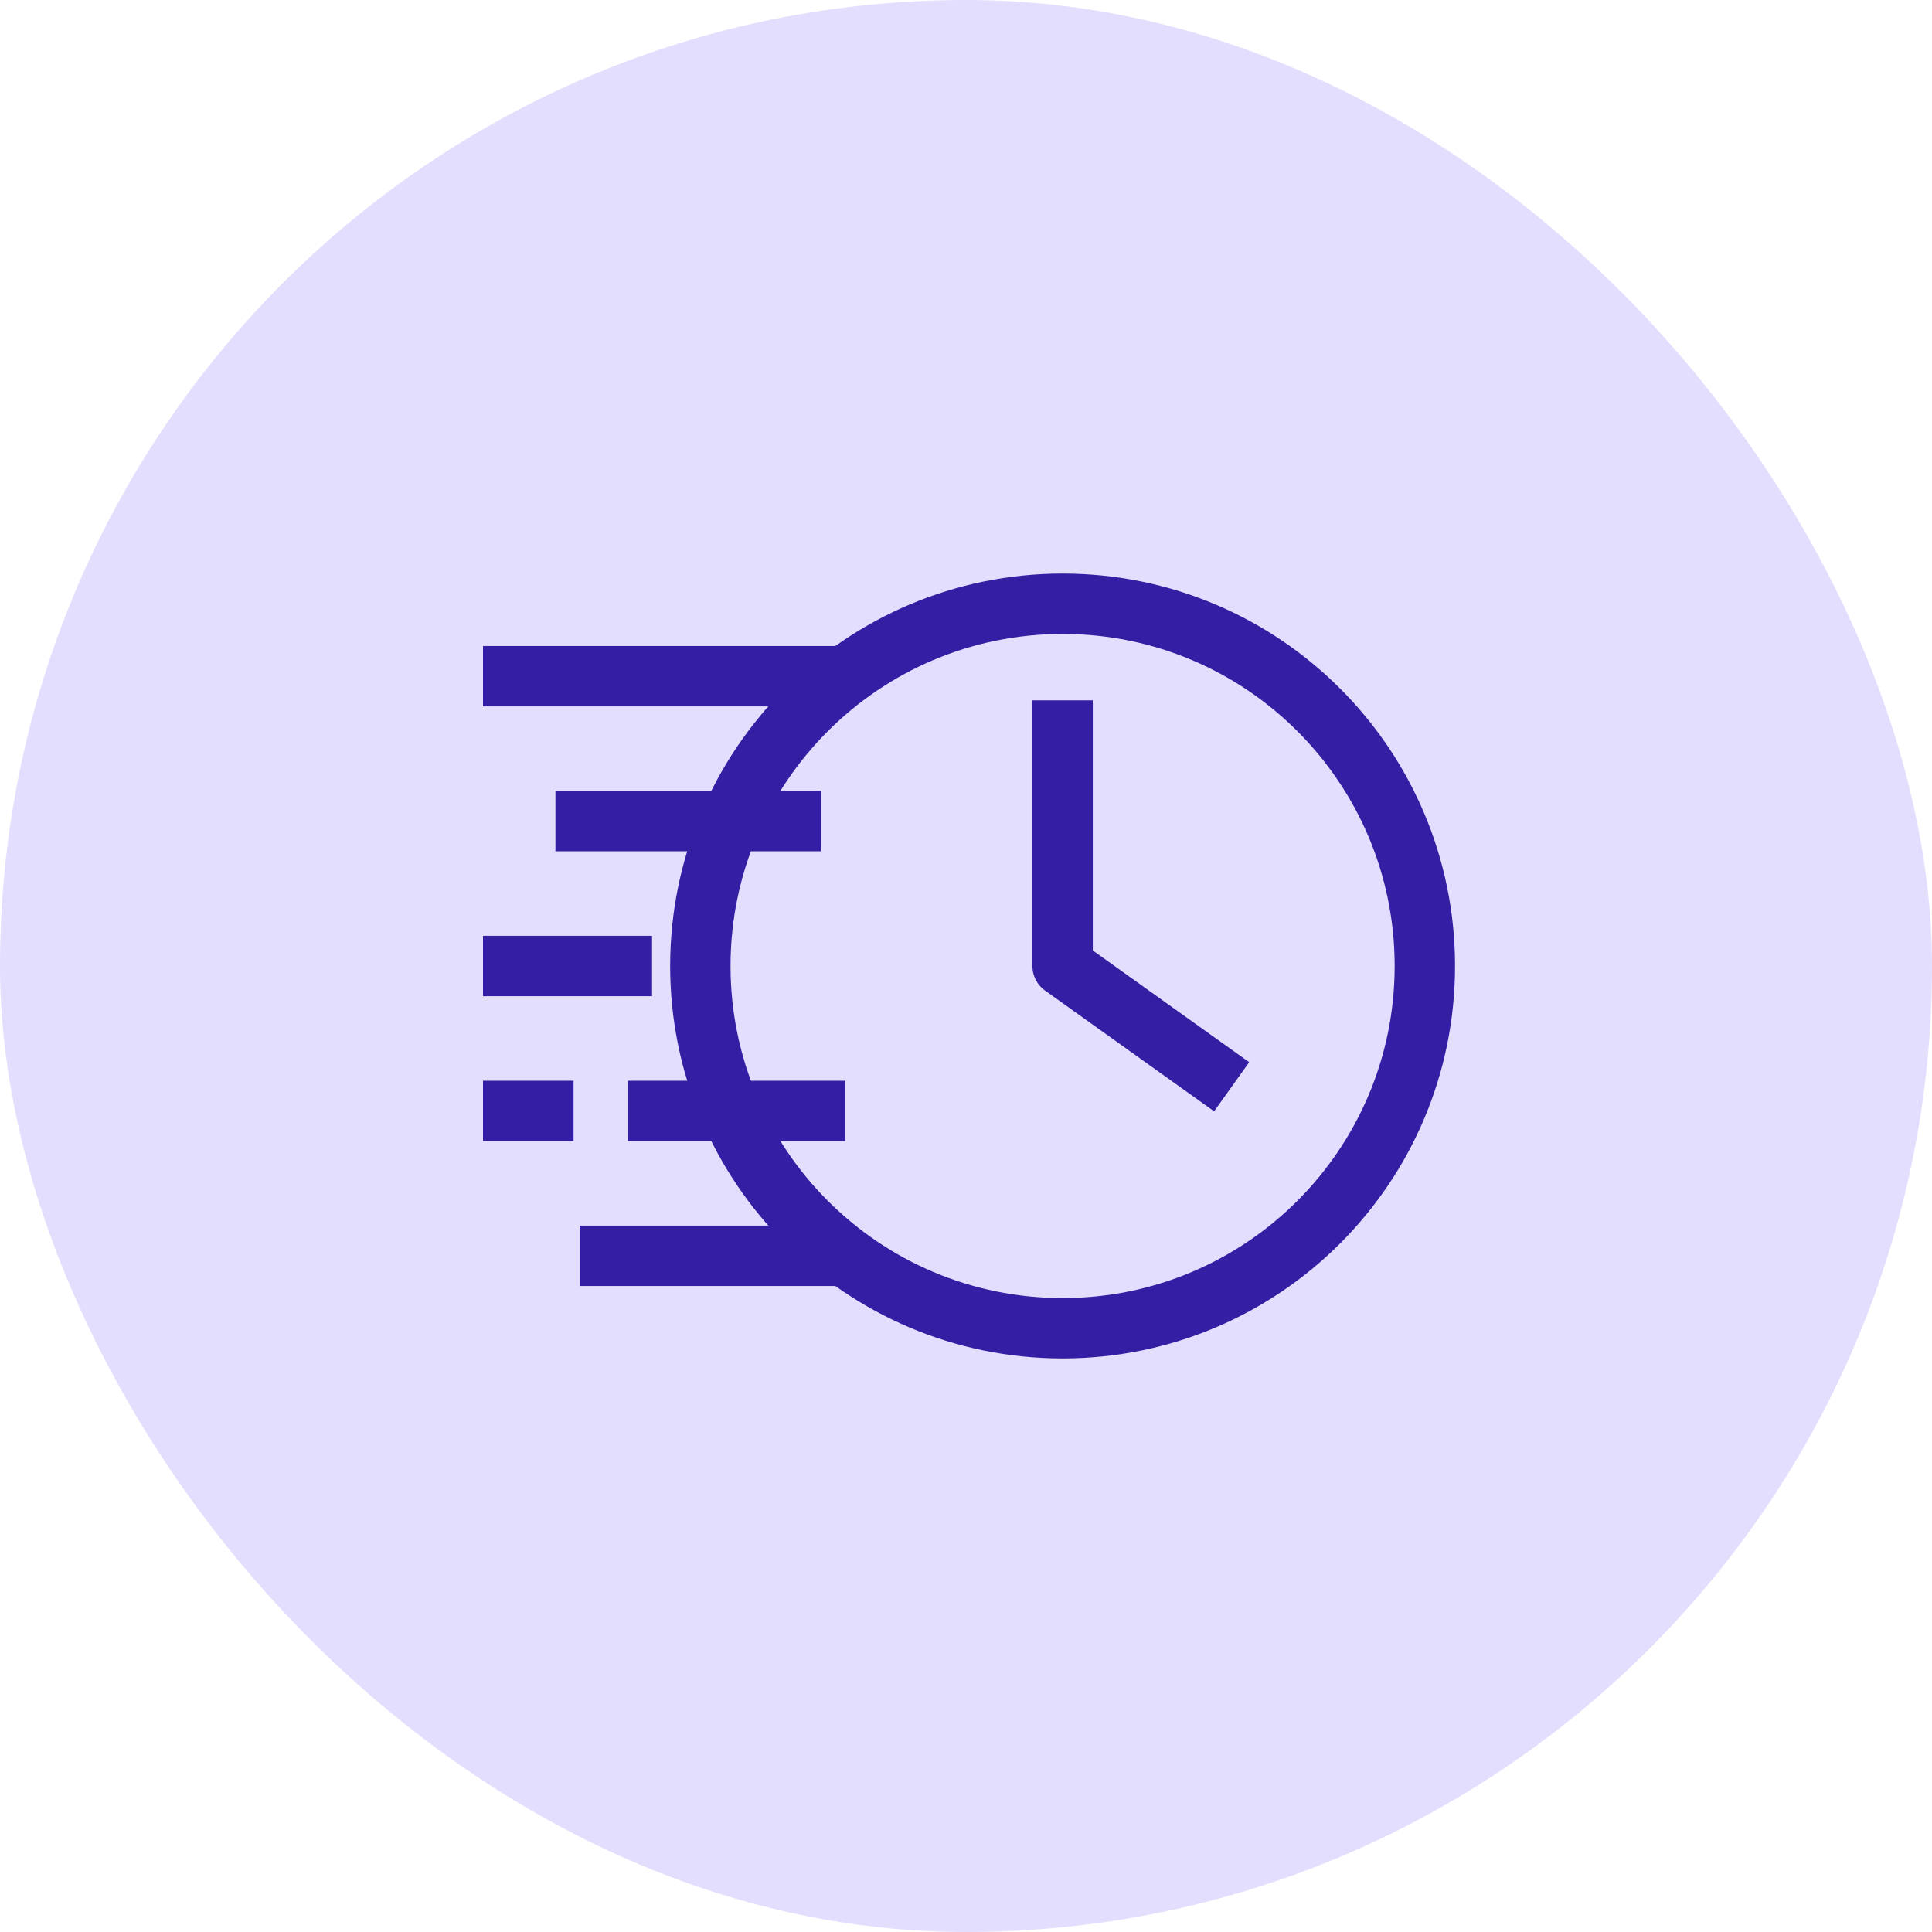
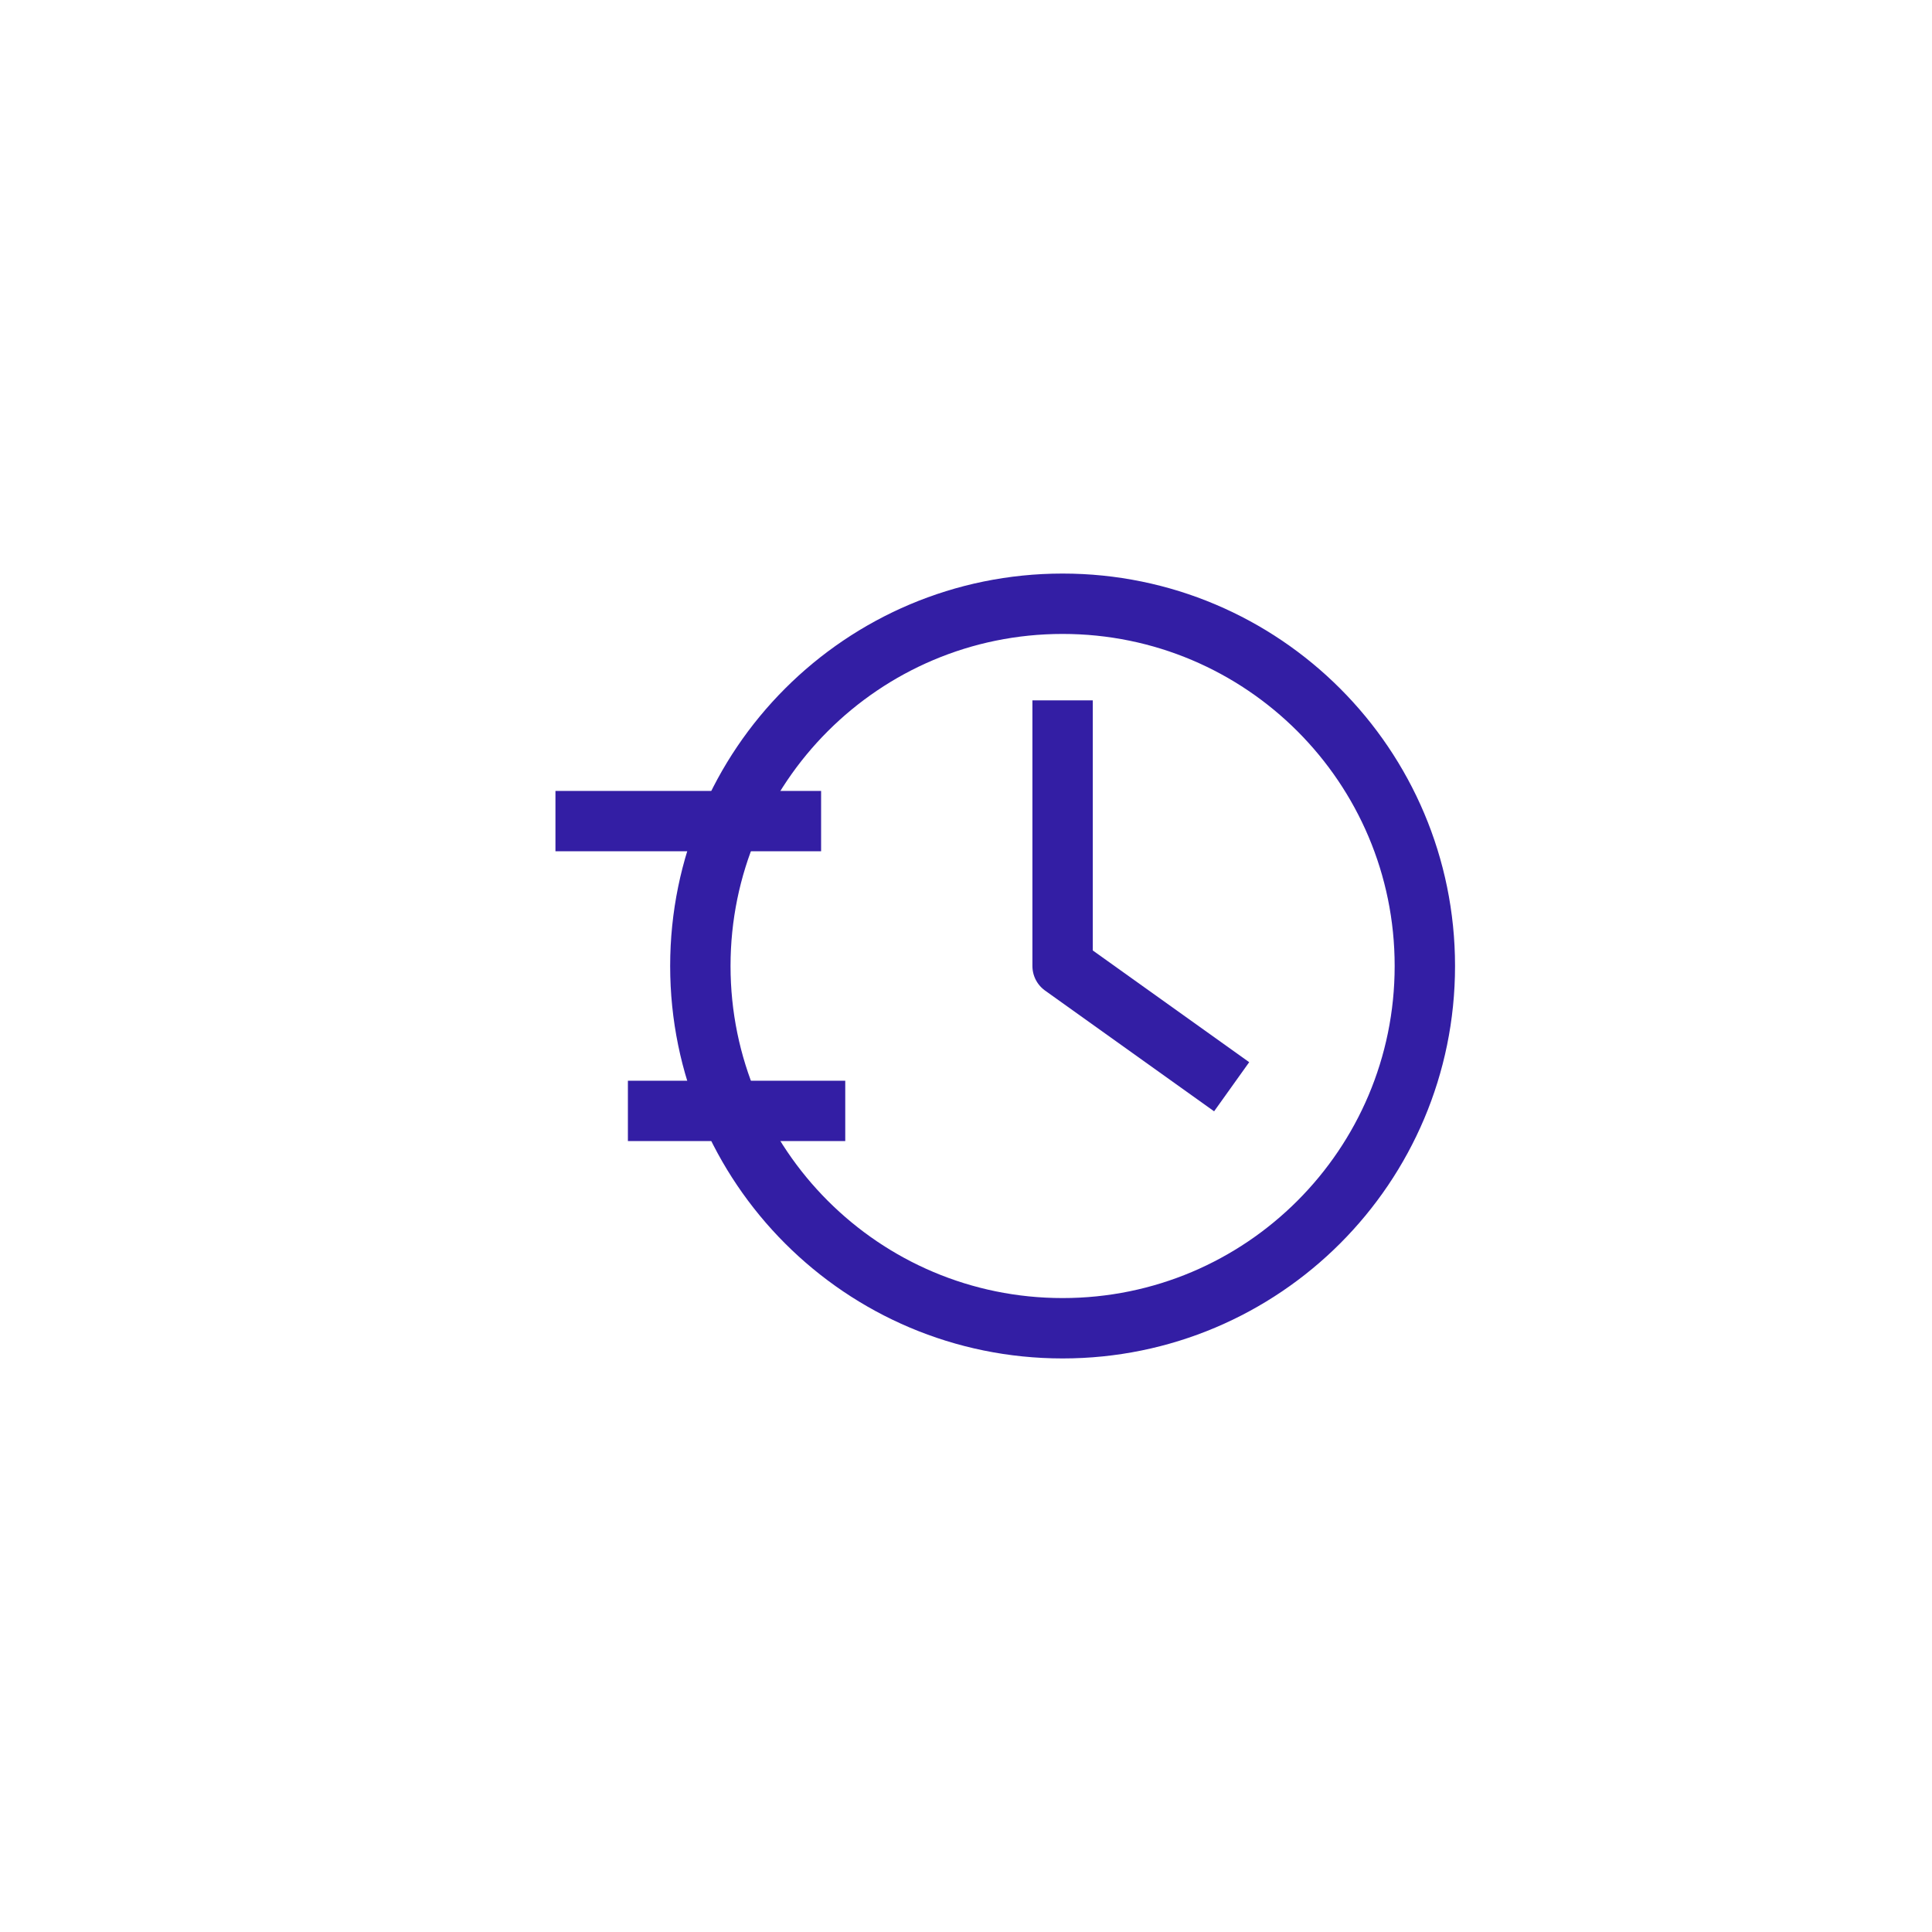
<svg xmlns="http://www.w3.org/2000/svg" fill="none" height="64" viewBox="0 0 64 64" width="64">
-   <rect fill="#E3DEFD" height="64" rx="32" width="64" />
  <path d="M35.2 23.2V32L40.8 36" stroke="#331EA4" stroke-linejoin="round" stroke-miterlimit="10" stroke-width="2" />
-   <path d="M35.2 44C41.827 44 47.2 38.627 47.2 32C47.2 25.373 41.827 20 35.2 20C28.573 20 23.2 25.373 23.2 32C23.2 38.627 28.573 44 35.2 44Z" stroke="#331EA4" stroke-linejoin="round" stroke-miterlimit="10" stroke-width="2" />
-   <path d="M16 22.4L28 22.4" stroke="#331EA4" stroke-linejoin="round" stroke-miterlimit="10" stroke-width="2" />
-   <path d="M16 32H21.6" stroke="#331EA4" stroke-linejoin="round" stroke-miterlimit="10" stroke-width="2" />
-   <path d="M16 36.8H19" stroke="#331EA4" stroke-linejoin="round" stroke-miterlimit="10" stroke-width="2" />
-   <path d="M19.2 41.6L28 41.6" stroke="#331EA4" stroke-linejoin="round" stroke-miterlimit="10" stroke-width="2" />
+   <path d="M35.2 44C41.827 44 47.2 38.627 47.2 32C47.2 25.373 41.827 20 35.2 20C28.573 20 23.2 25.373 23.2 32C23.2 38.627 28.573 44 35.2 44" stroke="#331EA4" stroke-linejoin="round" stroke-miterlimit="10" stroke-width="2" />
  <path d="M18.4 27.2L27.2 27.2" stroke="#331EA4" stroke-linejoin="round" stroke-miterlimit="10" stroke-width="2" />
  <path d="M20.8 36.8L28 36.8" stroke="#331EA4" stroke-linejoin="round" stroke-miterlimit="10" stroke-width="2" />
</svg>